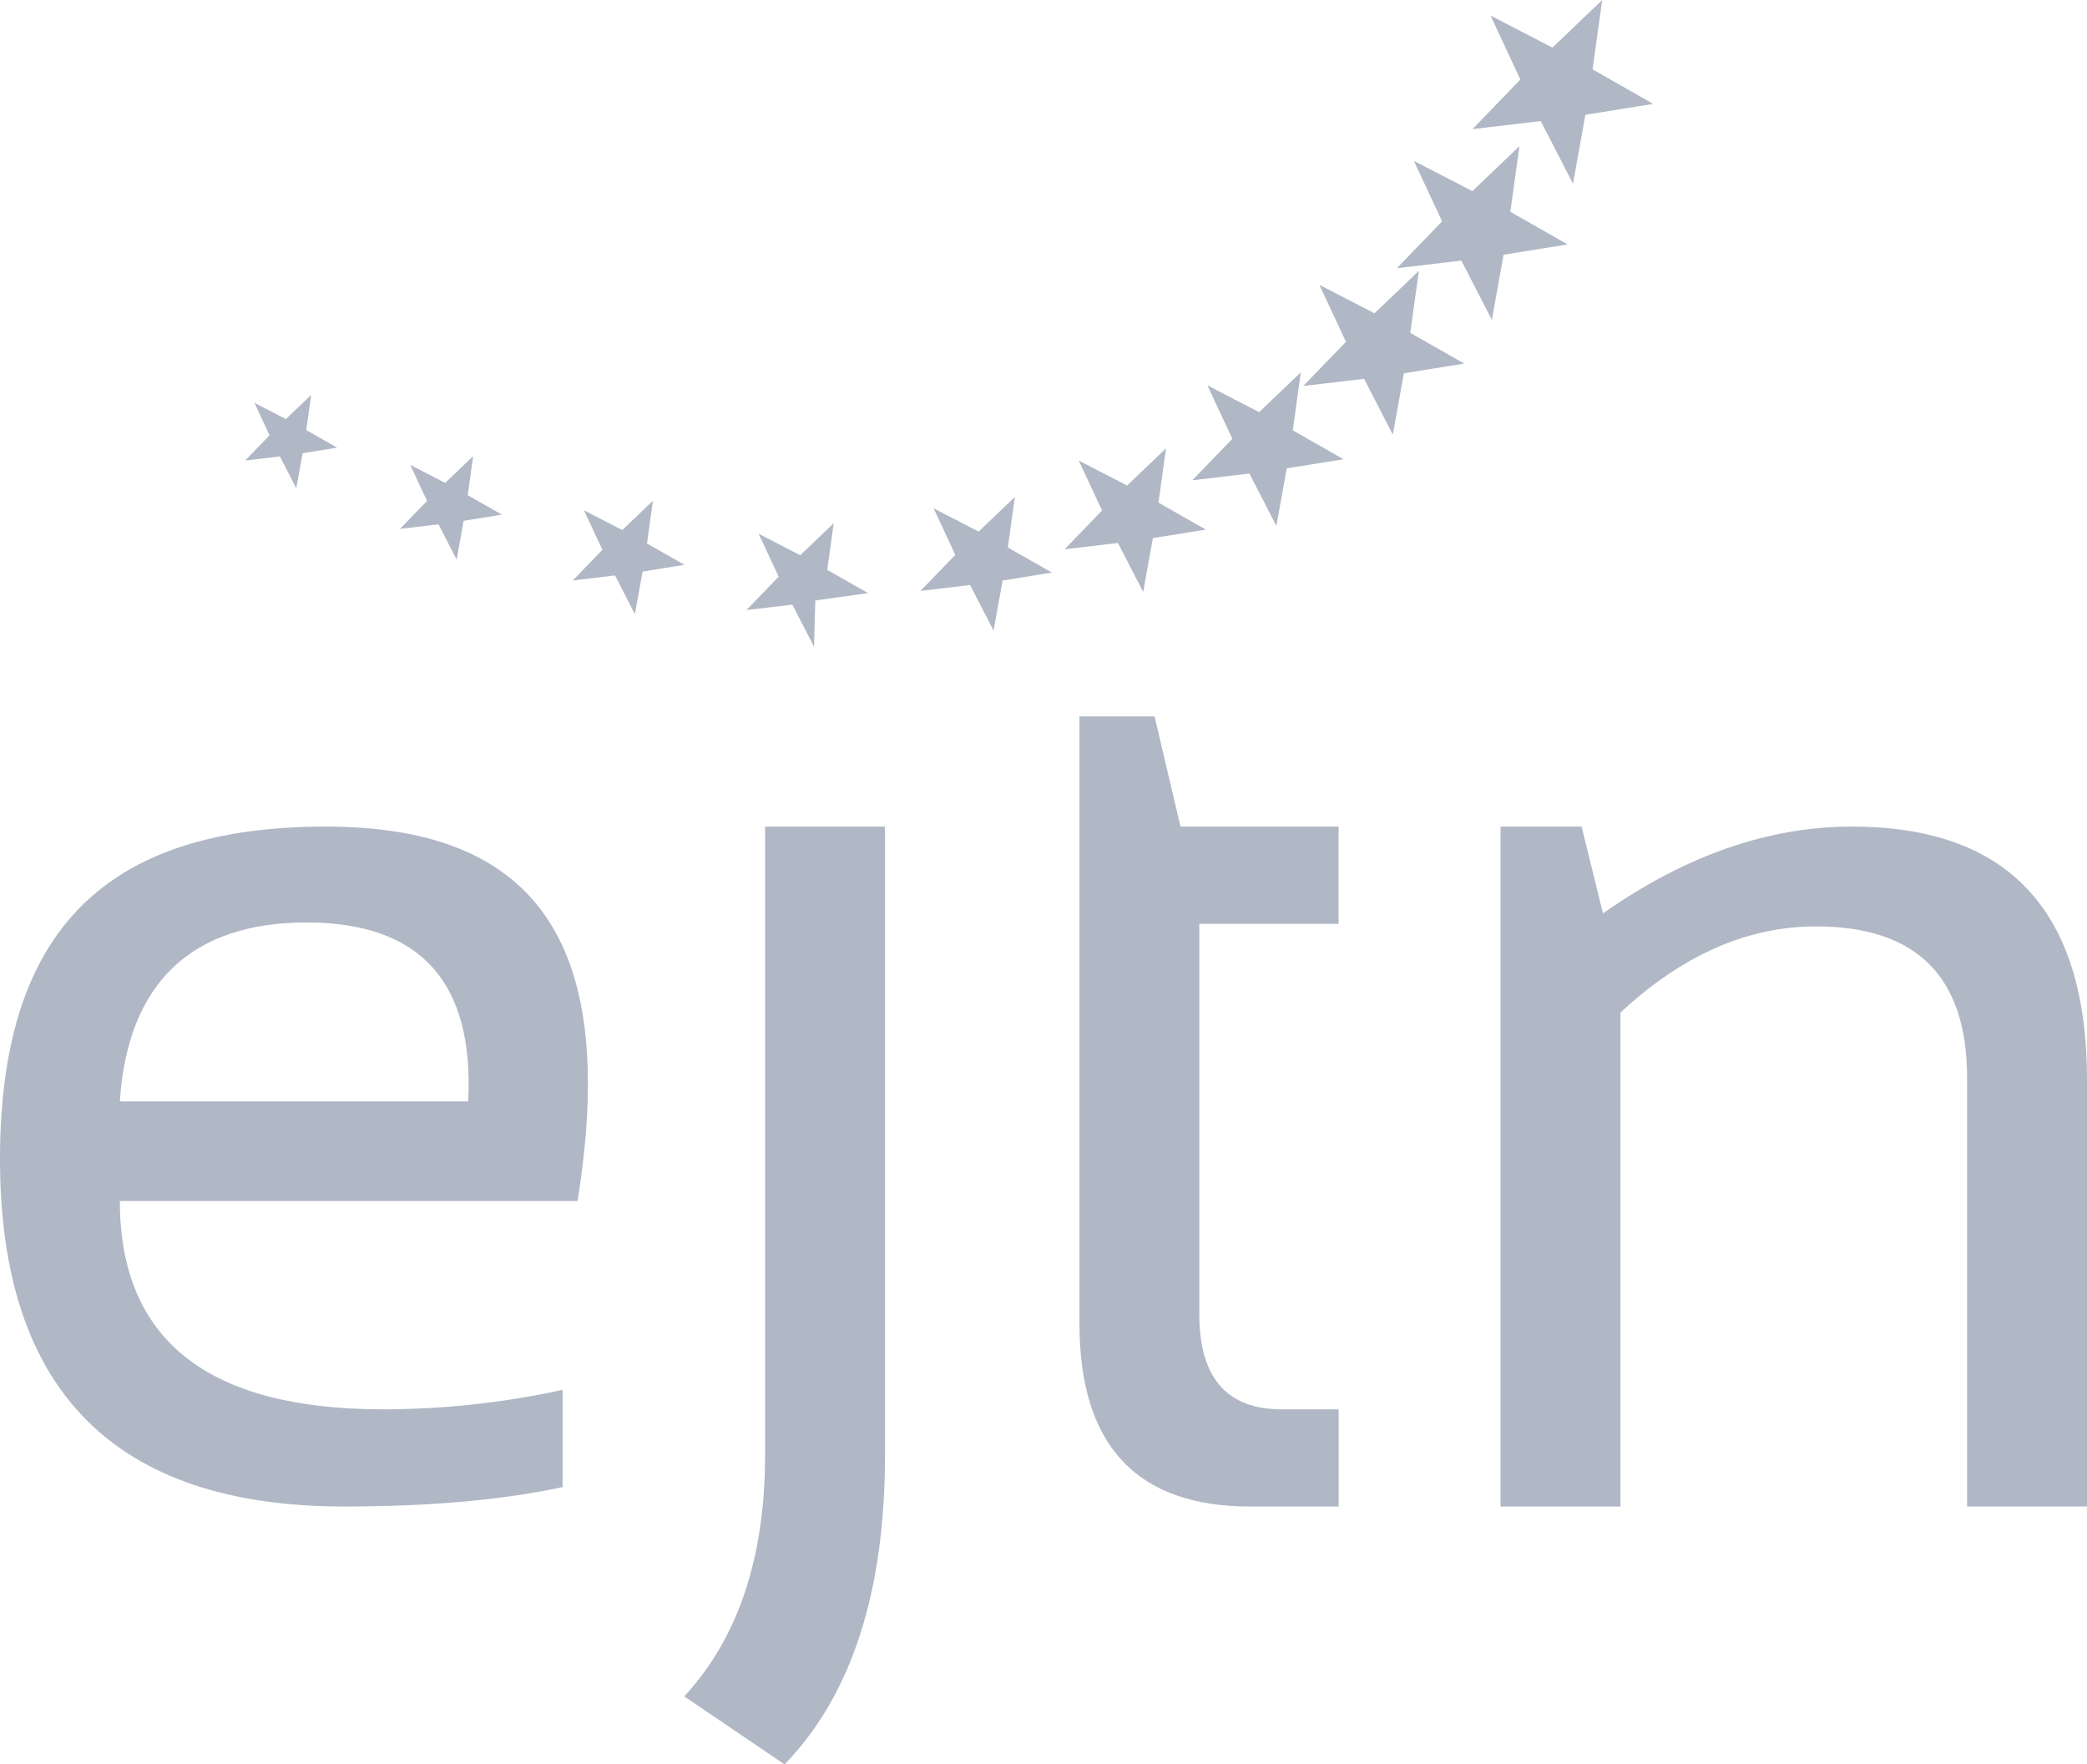
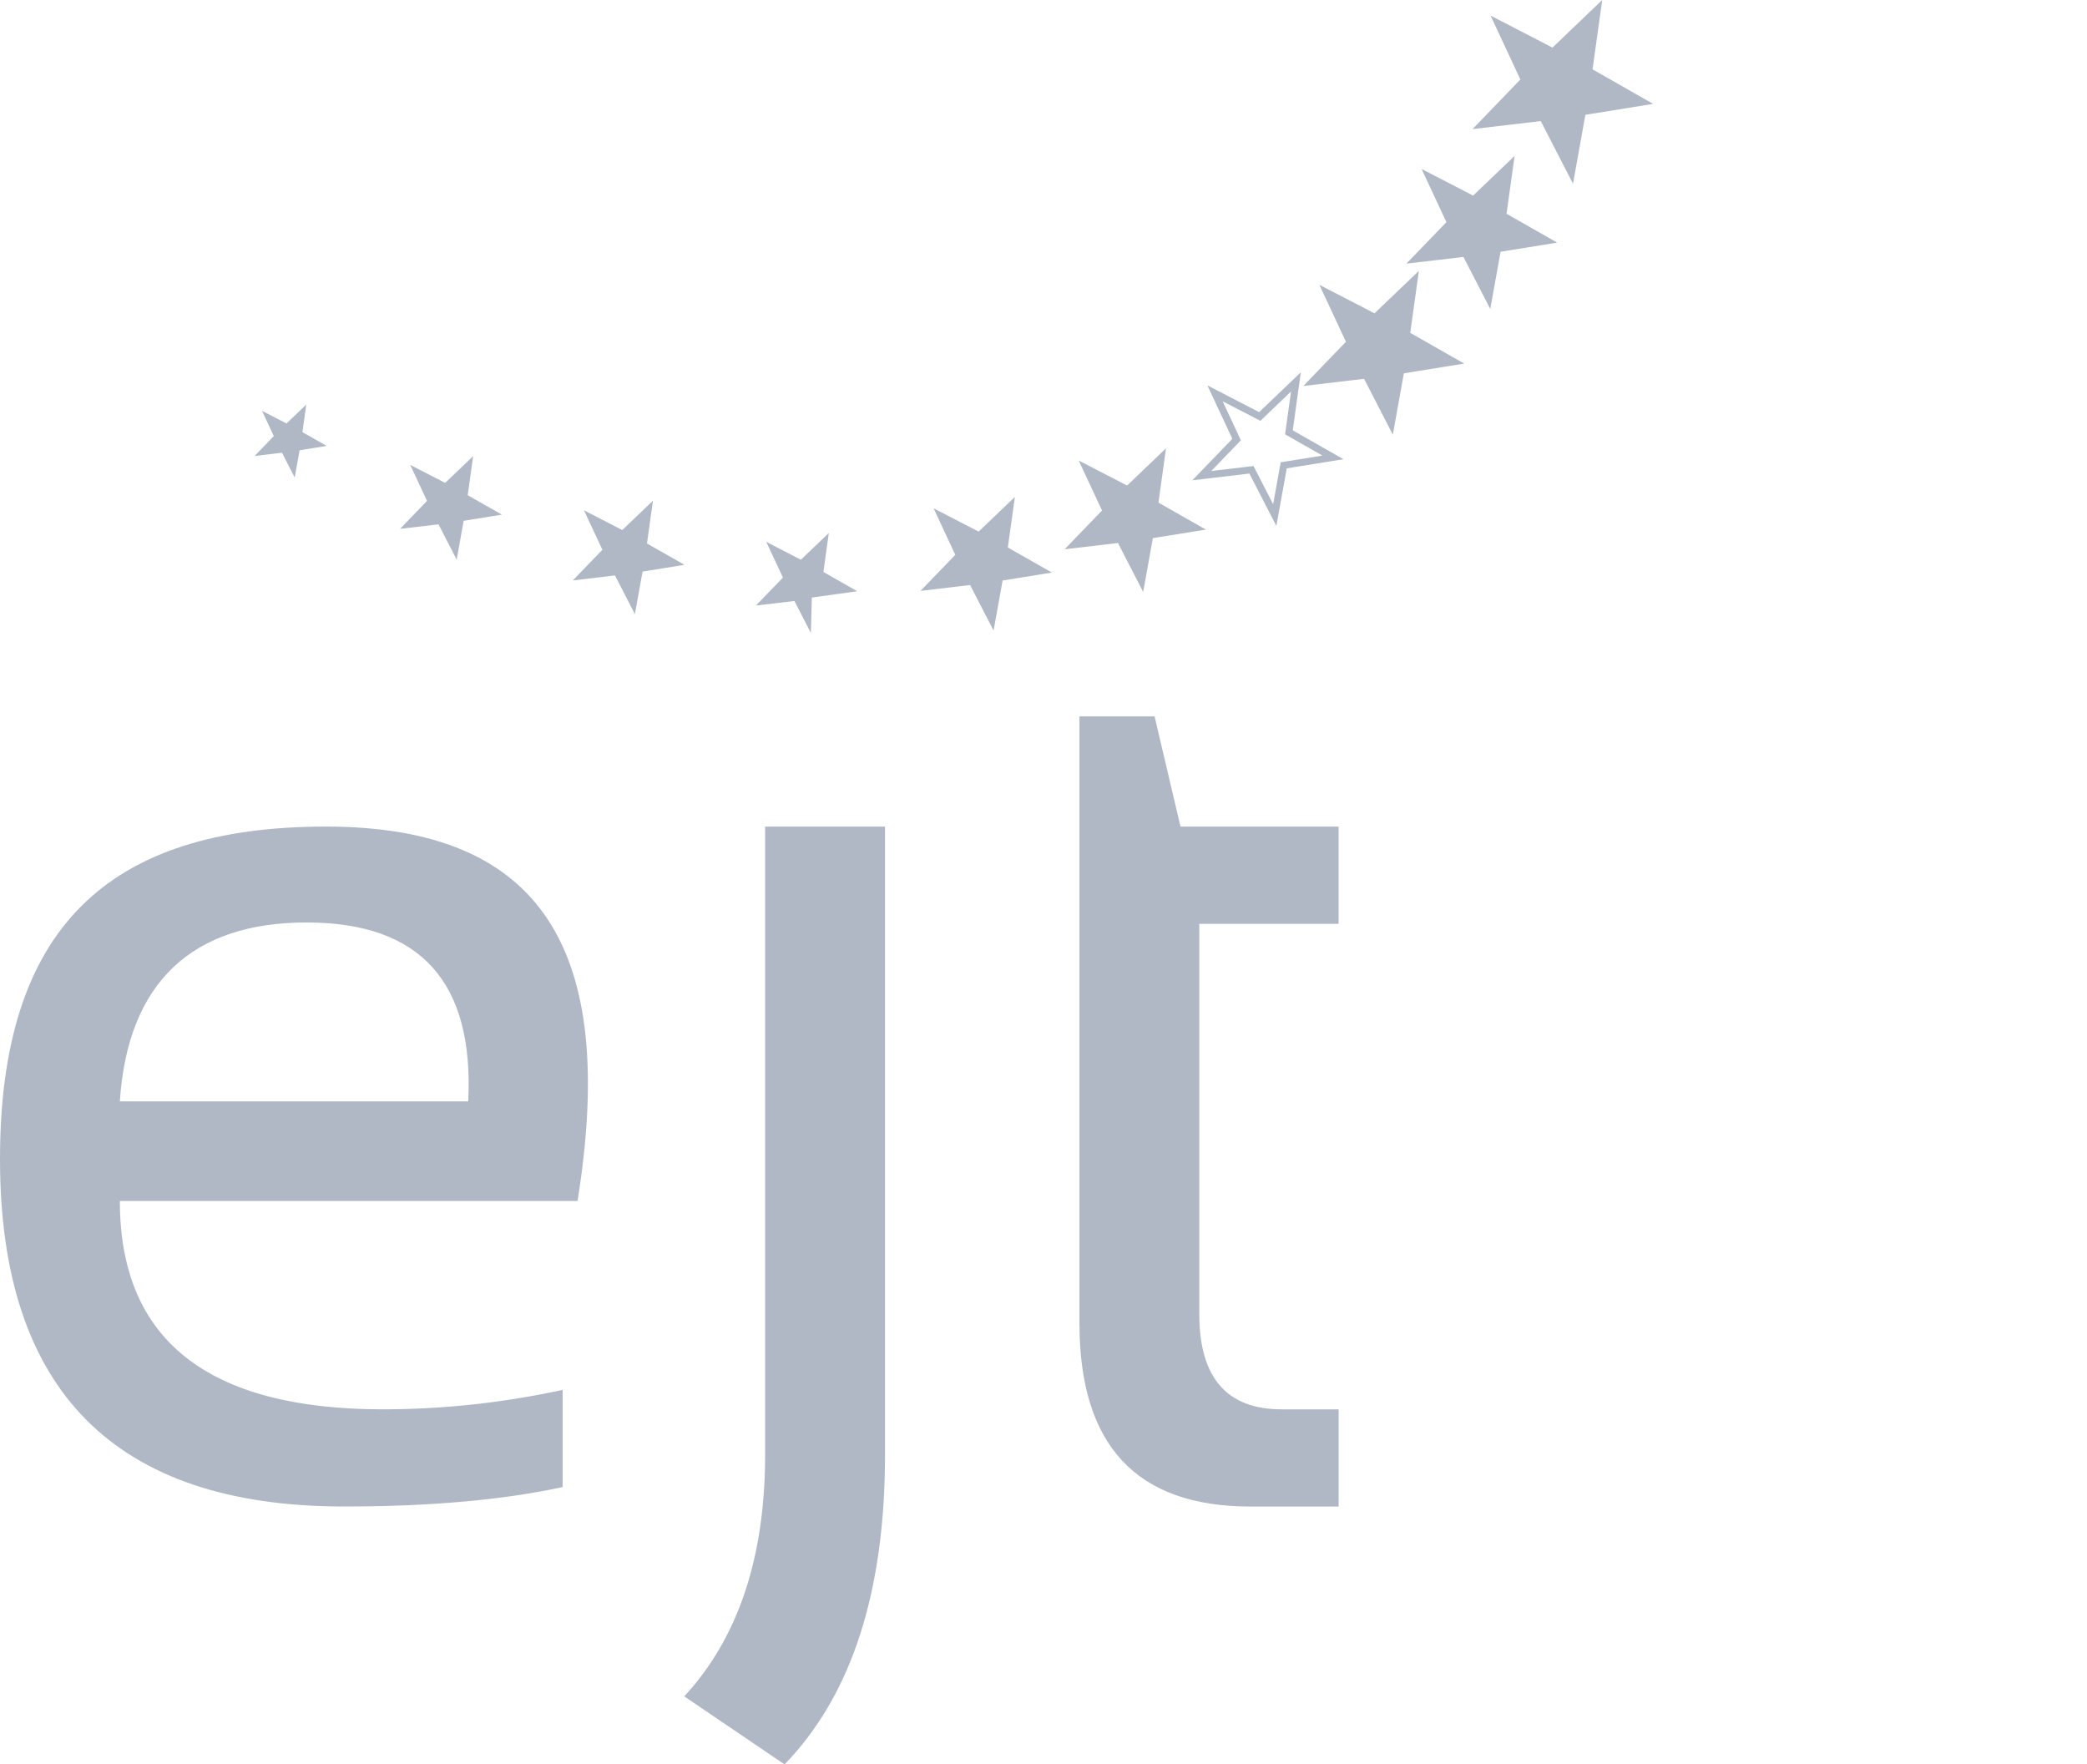
<svg xmlns="http://www.w3.org/2000/svg" id="Calque_2" viewBox="0 0 450.83 381.13">
  <defs>
    <style>.cls-1{fill:#b0b7c5;}</style>
  </defs>
  <g id="Layer_2">
    <g id="Calque_1-2">
      <g>
        <g>
          <path class="cls-1" d="M25.89,237.9H101.14c1.3-25.76-10.33-38.64-34.93-38.64s-38.64,12.88-40.32,38.64Zm98.86,21.53H25.89c0,29.97,18.95,45,56.83,45,12.92,0,25.87-1.4,38.82-4.2v20.99c-12.95,2.8-28.69,4.2-47.21,4.2C24.78,325.42,0,300.37,0,250.36s23.47-71.81,70.41-71.81,63.01,26.97,54.35,80.88h-.01Z" />
          <path class="cls-1" d="M191.18,178.55v135.67c0,29.67-7.23,51.98-21.7,66.91l-21.67-14.7c11.65-12.6,17.47-30,17.47-52.21V178.55h25.9Z" />
          <path class="cls-1" d="M233.17,154.75h16.24l5.6,23.8h34.15v21h-30.09v84.3c0,13.72,5.93,20.58,17.78,20.58h12.32v21h-19.03c-24.64,0-36.96-13.2-36.96-39.61V154.75h-.01Z" />
-           <path class="cls-1" d="M324.15,325.42V178.55h17.5l4.62,18.75c17.82-12.51,35.74-18.75,53.75-18.75,33.87,0,50.81,18.24,50.81,54.73v92.14h-25.9v-92.56c0-21.84-10.87-32.75-32.62-32.75-14.84,0-28.93,6.21-42.27,18.62v106.7h-25.89Z" />
        </g>
        <g>
          <g>
            <polygon class="cls-1" points="333.28 25.37 320.15 26.92 329.36 17.37 323.64 5.13 335.5 11.25 345.06 2.12 343.2 15.44 354.85 22.08 341.82 24.18 339.45 37.36 333.28 25.37" />
            <path class="cls-1" d="M343.99,4.2l-1.48,10.62-.14,1.03,.9,.51,9.31,5.3-10.34,1.67-1.07,.17-.19,1.07-1.87,10.42-4.9-9.51-.49-.95-1.06,.12-10.47,1.24,7.35-7.63,.73-.76-.45-.96-4.54-9.72,9.37,4.84,.97,.5,.79-.76,7.57-7.23M346.11,0l-10.75,10.28-13.37-6.91,6.44,13.8-10.34,10.72,14.74-1.74,6.97,13.53,2.67-14.88,14.64-2.36-13.09-7.46,2.09-14.99h0Z" />
          </g>
          <g>
            <polygon class="cls-1" points="316.13 55.5 303.8 56.95 312.45 47.99 307.09 36.5 318.22 42.25 327.18 33.68 325.44 46.18 336.38 52.41 324.15 54.38 321.93 66.75 316.13 55.5" />
-             <path class="cls-1" d="M326.12,35.75l-1.36,9.8-.14,1.03,.9,.51,8.59,4.9-9.55,1.54-1.07,.17-.19,1.07-1.73,9.61-4.51-8.77-.49-.95-1.06,.12-9.67,1.14,6.79-7.04,.73-.76-.45-.96-4.19-8.97,8.64,4.47,.97,.5,.79-.76,6.98-6.67m2.13-4.16l-10.16,9.72-12.64-6.53,6.09,13.05-9.77,10.13,13.93-1.65,6.59,12.8,2.53-14.06,13.84-2.23-12.38-7.05,1.97-14.17h0Z" />
          </g>
          <g>
            <polygon class="cls-1" points="295.11 81.02 283.59 82.38 291.67 74 286.66 63.27 297.06 68.64 305.44 60.63 303.82 72.32 314.04 78.14 302.61 79.98 300.53 91.54 295.11 81.02" />
            <path class="cls-1" d="M304.38,62.71l-1.25,8.99-.14,1.03,.9,.51,7.88,4.49-8.75,1.41-1.07,.17-.19,1.07-1.58,8.79-4.13-8.03-.49-.95-1.06,.12-8.86,1.05,6.23-6.46,.73-.76-.45-.96-3.84-8.22,7.91,4.09,.97,.5,.79-.76,6.39-6.11m2.13-4.16l-9.58,9.16-11.91-6.15,5.74,12.3-9.21,9.55,13.13-1.55,6.21,12.06,2.38-13.25,13.04-2.1-11.66-6.64,1.86-13.35h0v-.03Z" />
          </g>
          <g>
-             <polygon class="cls-1" points="270.34 101.51 259.62 102.77 267.14 94.98 262.48 84.99 272.15 89.99 279.95 82.54 278.44 93.41 287.94 98.82 277.31 100.54 275.38 111.28 270.34 101.51" />
            <path class="cls-1" d="M278.88,84.62l-1.14,8.17-.14,1.03,.9,.51,7.17,4.08-7.95,1.28-1.07,.17-.19,1.07-1.44,7.98-3.75-7.29-.49-.95-1.06,.12-8.06,.95,5.66-5.87,.73-.76-.45-.96-3.48-7.46,7.18,3.71,.97,.5,.79-.76,5.8-5.55m2.13-4.16l-8.99,8.6-11.18-5.78,5.39,11.54-8.65,8.96,12.33-1.46,5.83,11.32,2.24-12.44,12.25-1.97-10.95-6.24,1.74-12.54h0Z" />
          </g>
          <g>
            <polygon class="cls-1" points="241.94 116.5 232.02 117.68 238.98 110.46 234.67 101.24 243.61 105.86 250.82 98.97 249.42 109.01 258.21 114.02 248.38 115.61 246.59 125.54 241.94 116.5" />
            <path class="cls-1" d="M249.75,101.04l-1.02,7.35-.14,1.03,.9,.51,6.45,3.67-7.15,1.15-1.07,.17-.19,1.07-1.29,7.17-3.37-6.55-.49-.95-1.06,.12-7.25,.86,5.1-5.29,.73-.76-.45-.96-3.13-6.71,6.45,3.33,.97,.5,.79-.76,5.22-4.99m2.13-4.16l-8.41,8.04-10.45-5.4,5.04,10.79-8.08,8.38,11.52-1.36,5.45,10.58,2.09-11.63,11.45-1.84-10.24-5.83,1.63-11.72h0Z" />
          </g>
          <g>
            <polygon class="cls-1" points="210.01 125.58 200.9 126.65 207.29 120.03 203.33 111.55 211.54 115.8 218.16 109.47 216.88 118.7 224.96 123.3 215.92 124.76 214.28 133.88 210.01 125.58" />
            <path class="cls-1" d="M217.1,111.55l-.91,6.53-.14,1.03,.9,.51,5.74,3.27-6.35,1.02-1.07,.17-.19,1.07-1.14,6.36-2.99-5.81-.49-.95-1.06,.12-6.45,.76,4.53-4.7,.73-.76-.45-.96-2.78-5.96,5.72,2.96,.97,.5,.79-.76,4.63-4.43m2.13-4.16l-7.82,7.47-9.72-5.02,4.68,10.04-7.52,7.79,10.72-1.27,5.07,9.84,1.95-10.81,10.65-1.72-9.52-5.42,1.52-10.9h0Z" />
          </g>
          <g>
            <polygon class="cls-1" points="171.61 129.82 163.3 130.8 169.13 124.76 165.52 117.04 173 120.91 179.04 115.14 177.87 123.55 185.17 127.71 175.37 129.08 175.17 136.74 171.61 129.82" />
-             <path class="cls-1" d="M177.97,117.22l-.79,5.71-.14,1.03,.9,.51,4.89,2.78-6.92,.96-1.29,.18-.03,1.3-.11,4.02-1.95-3.78-.49-.95-1.06,.12-5.64,.67,3.97-4.11,.73-.76-.45-.96-2.43-5.2,5,2.58,.97,.5,.79-.76,4.04-3.87m2.13-4.16l-7.23,6.91-8.99-4.65,4.34,9.28-6.96,7.21,9.91-1.17,4.69,9.1,.27-10,11.39-1.59-8.81-5.02,1.4-10.08h0Z" />
          </g>
          <g>
            <polygon class="cls-1" points="133.28 123.52 125.78 124.4 131.04 118.95 127.79 111.98 134.54 115.47 139.99 110.26 138.93 117.86 145.58 121.64 138.14 122.84 136.79 130.34 133.28 123.52" />
            <path class="cls-1" d="M138.92,112.34l-.68,4.89-.14,1.03,.9,.51,4.31,2.45-4.75,.76-1.07,.17-.19,1.07-.85,4.74-2.23-4.34-.49-.95-1.06,.13-4.84,.57,3.41-3.53,.73-.76-.45-.96-2.08-4.45,4.27,2.2,.97,.5,.79-.76,3.46-3.3m2.13-4.16l-6.64,6.35-8.27-4.27,3.98,8.53-6.39,6.62,9.11-1.08,4.3,8.36,1.66-9.19,9.05-1.46-8.1-4.61,1.29-9.26h.01Z" />
          </g>
          <g>
            <polygon class="cls-1" points="95.18 112.41 88.48 113.21 93.19 108.34 90.28 102.12 96.31 105.23 101.17 100.59 100.22 107.36 106.16 110.75 99.52 111.81 98.32 118.5 95.18 112.41" />
            <path class="cls-1" d="M100.1,102.67l-.57,4.08-.14,1.03,.9,.51,3.59,2.05-3.95,.64-1.07,.17-.19,1.07-.71,3.93-1.85-3.6-.49-.95-1.06,.13-4.03,.48,2.84-2.94,.73-.76-.45-.96-1.73-3.7,3.54,1.83,.97,.5,.79-.76,2.87-2.74m2.13-4.16l-6.06,5.79-7.54-3.89,3.63,7.78-5.83,6.04,8.31-.98,3.92,7.62,1.51-8.38,8.26-1.33-7.38-4.2,1.17-8.44h.01Z" />
          </g>
          <g>
            <polygon class="cls-1" points="60.91 97.79 55.01 98.49 59.15 94.2 56.6 88.74 61.89 91.48 66.16 87.39 65.33 93.35 70.56 96.32 64.72 97.26 63.66 103.14 60.91 97.79" />
-             <path class="cls-1" d="M65.1,89.47l-.45,3.26-.14,1.03,.9,.51,2.88,1.64-3.15,.51-1.07,.17-.19,1.07-.56,3.11-1.47-2.86-.49-.95-1.06,.13-3.23,.38,2.28-2.36,.73-.76-.45-.96-1.38-2.94,2.81,1.45,.97,.5,.79-.76,2.28-2.18m2.13-4.16l-5.47,5.23-6.81-3.52,3.28,7.02-5.27,5.45,7.5-.89,3.54,6.88,1.37-7.57,7.46-1.2-6.67-3.8,1.06-7.62h0v.02Z" />
          </g>
        </g>
      </g>
    </g>
  </g>
</svg>